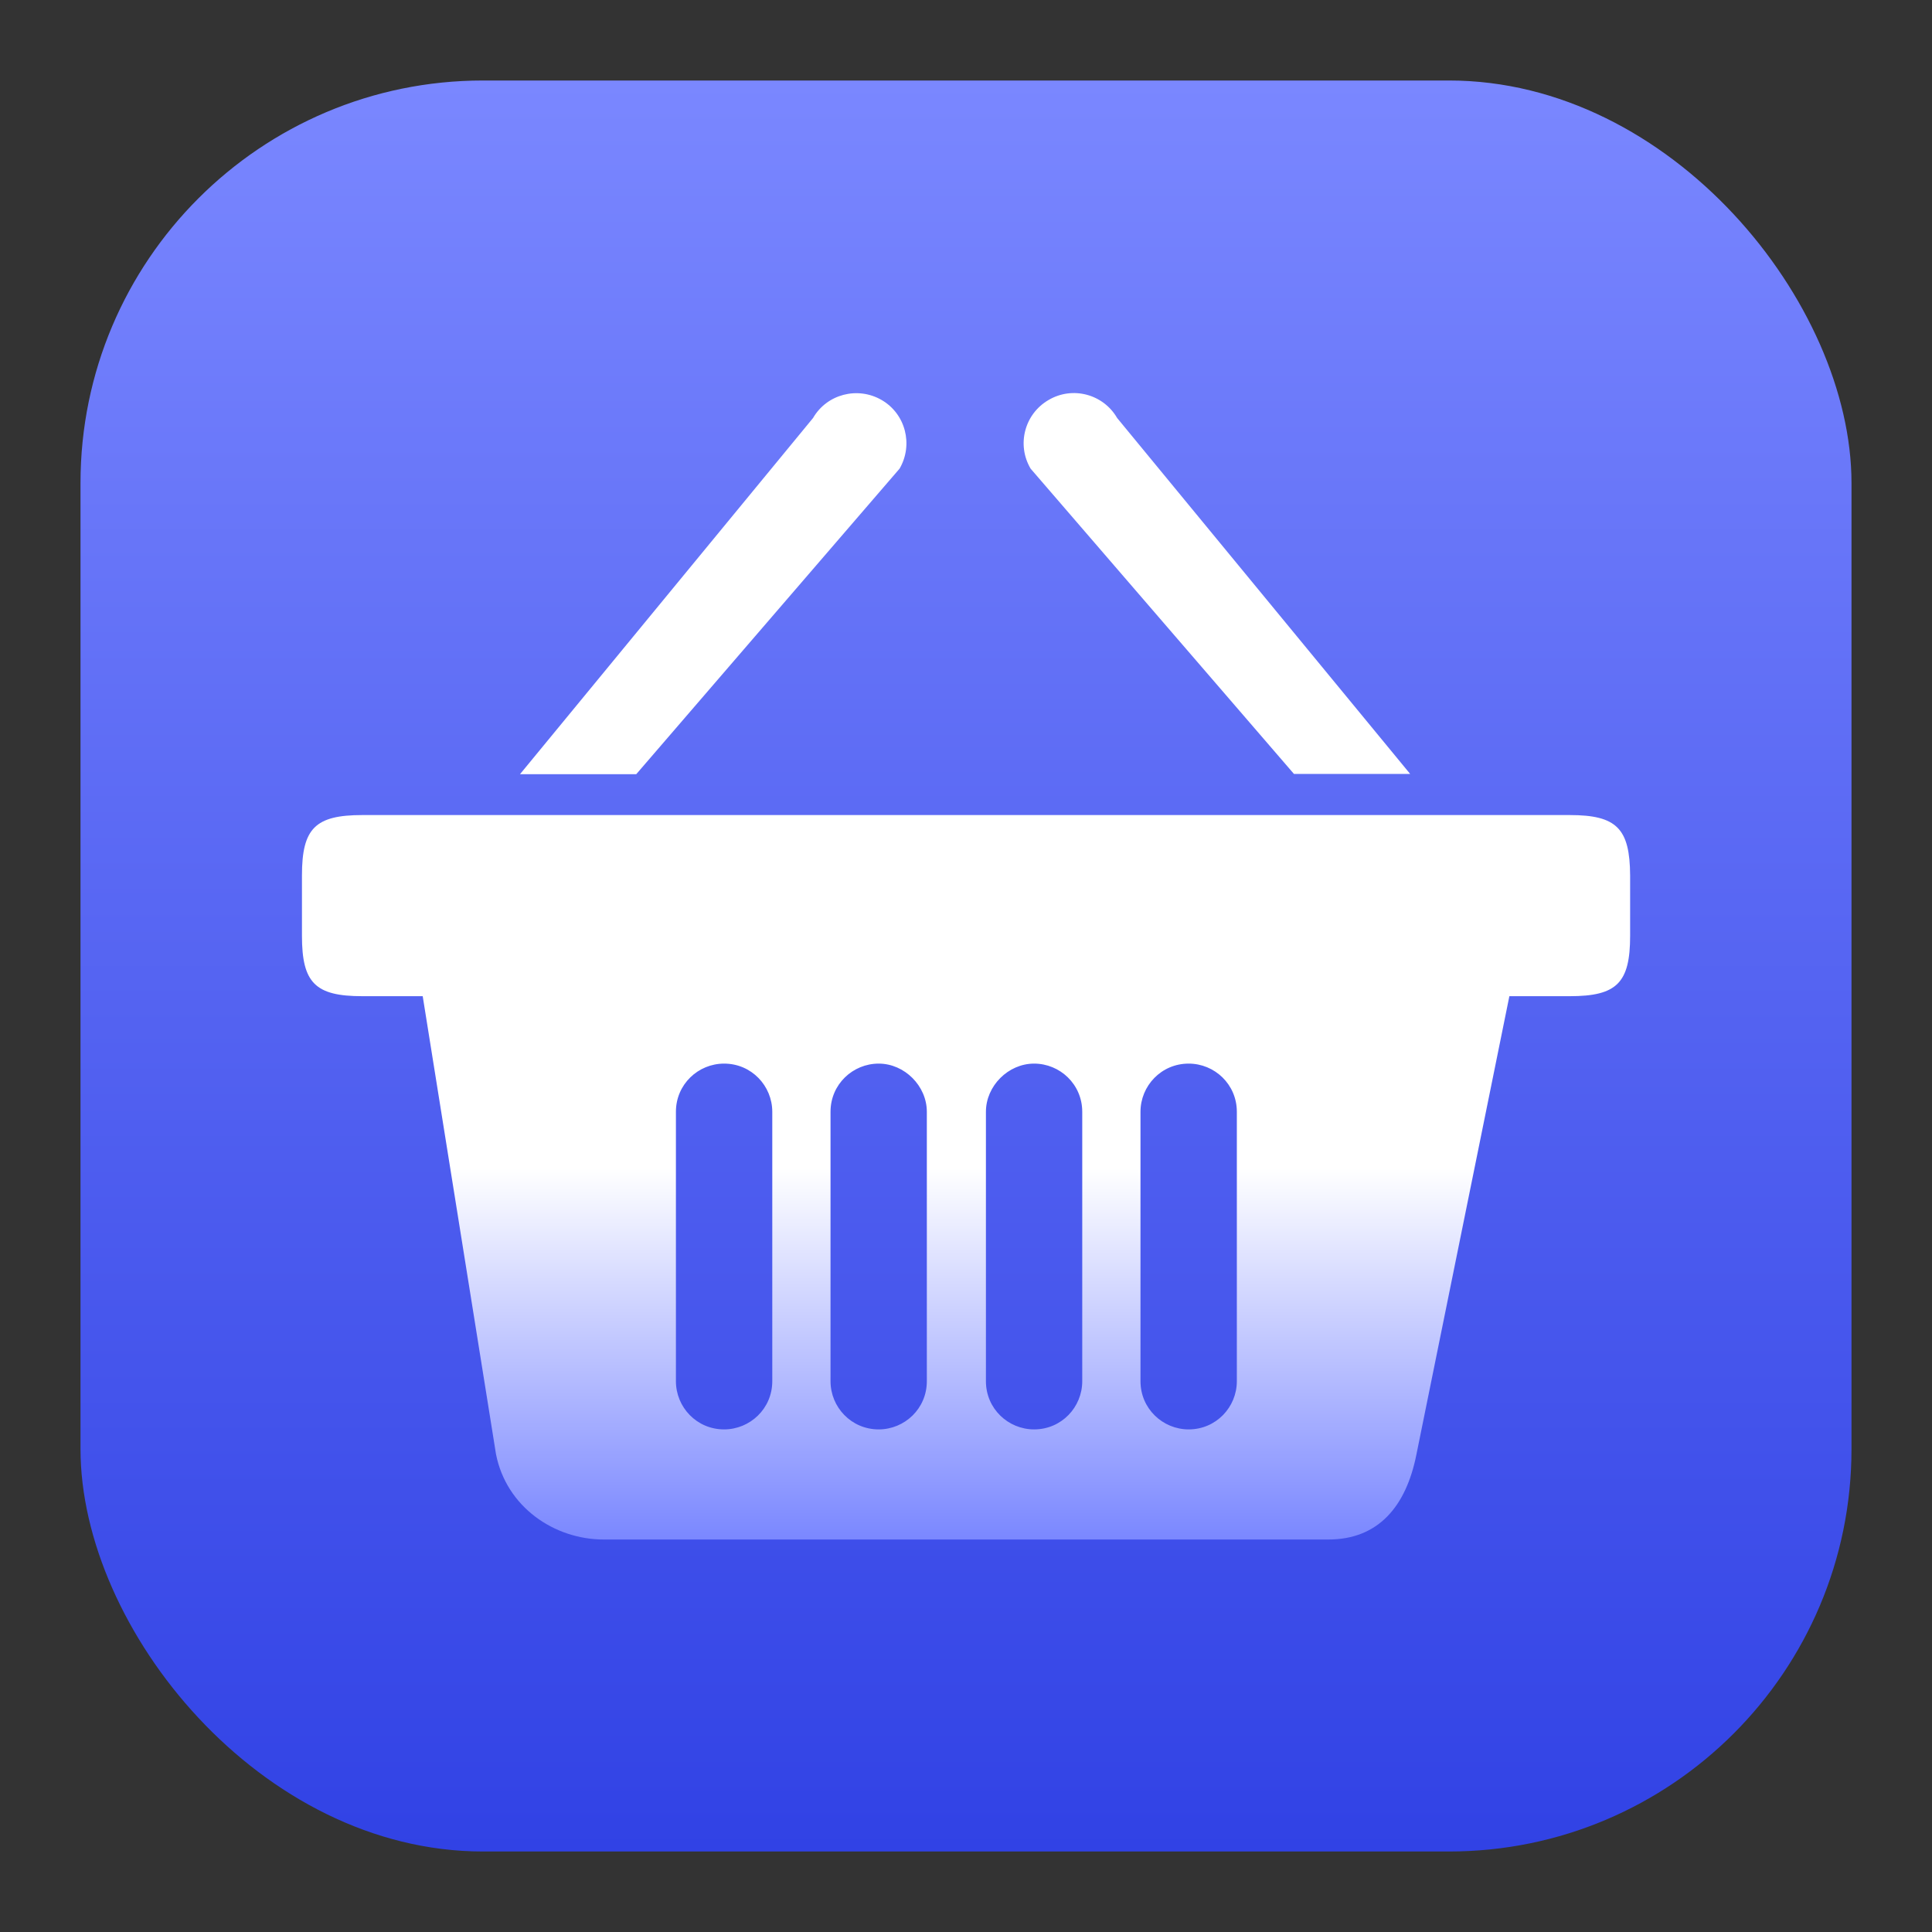
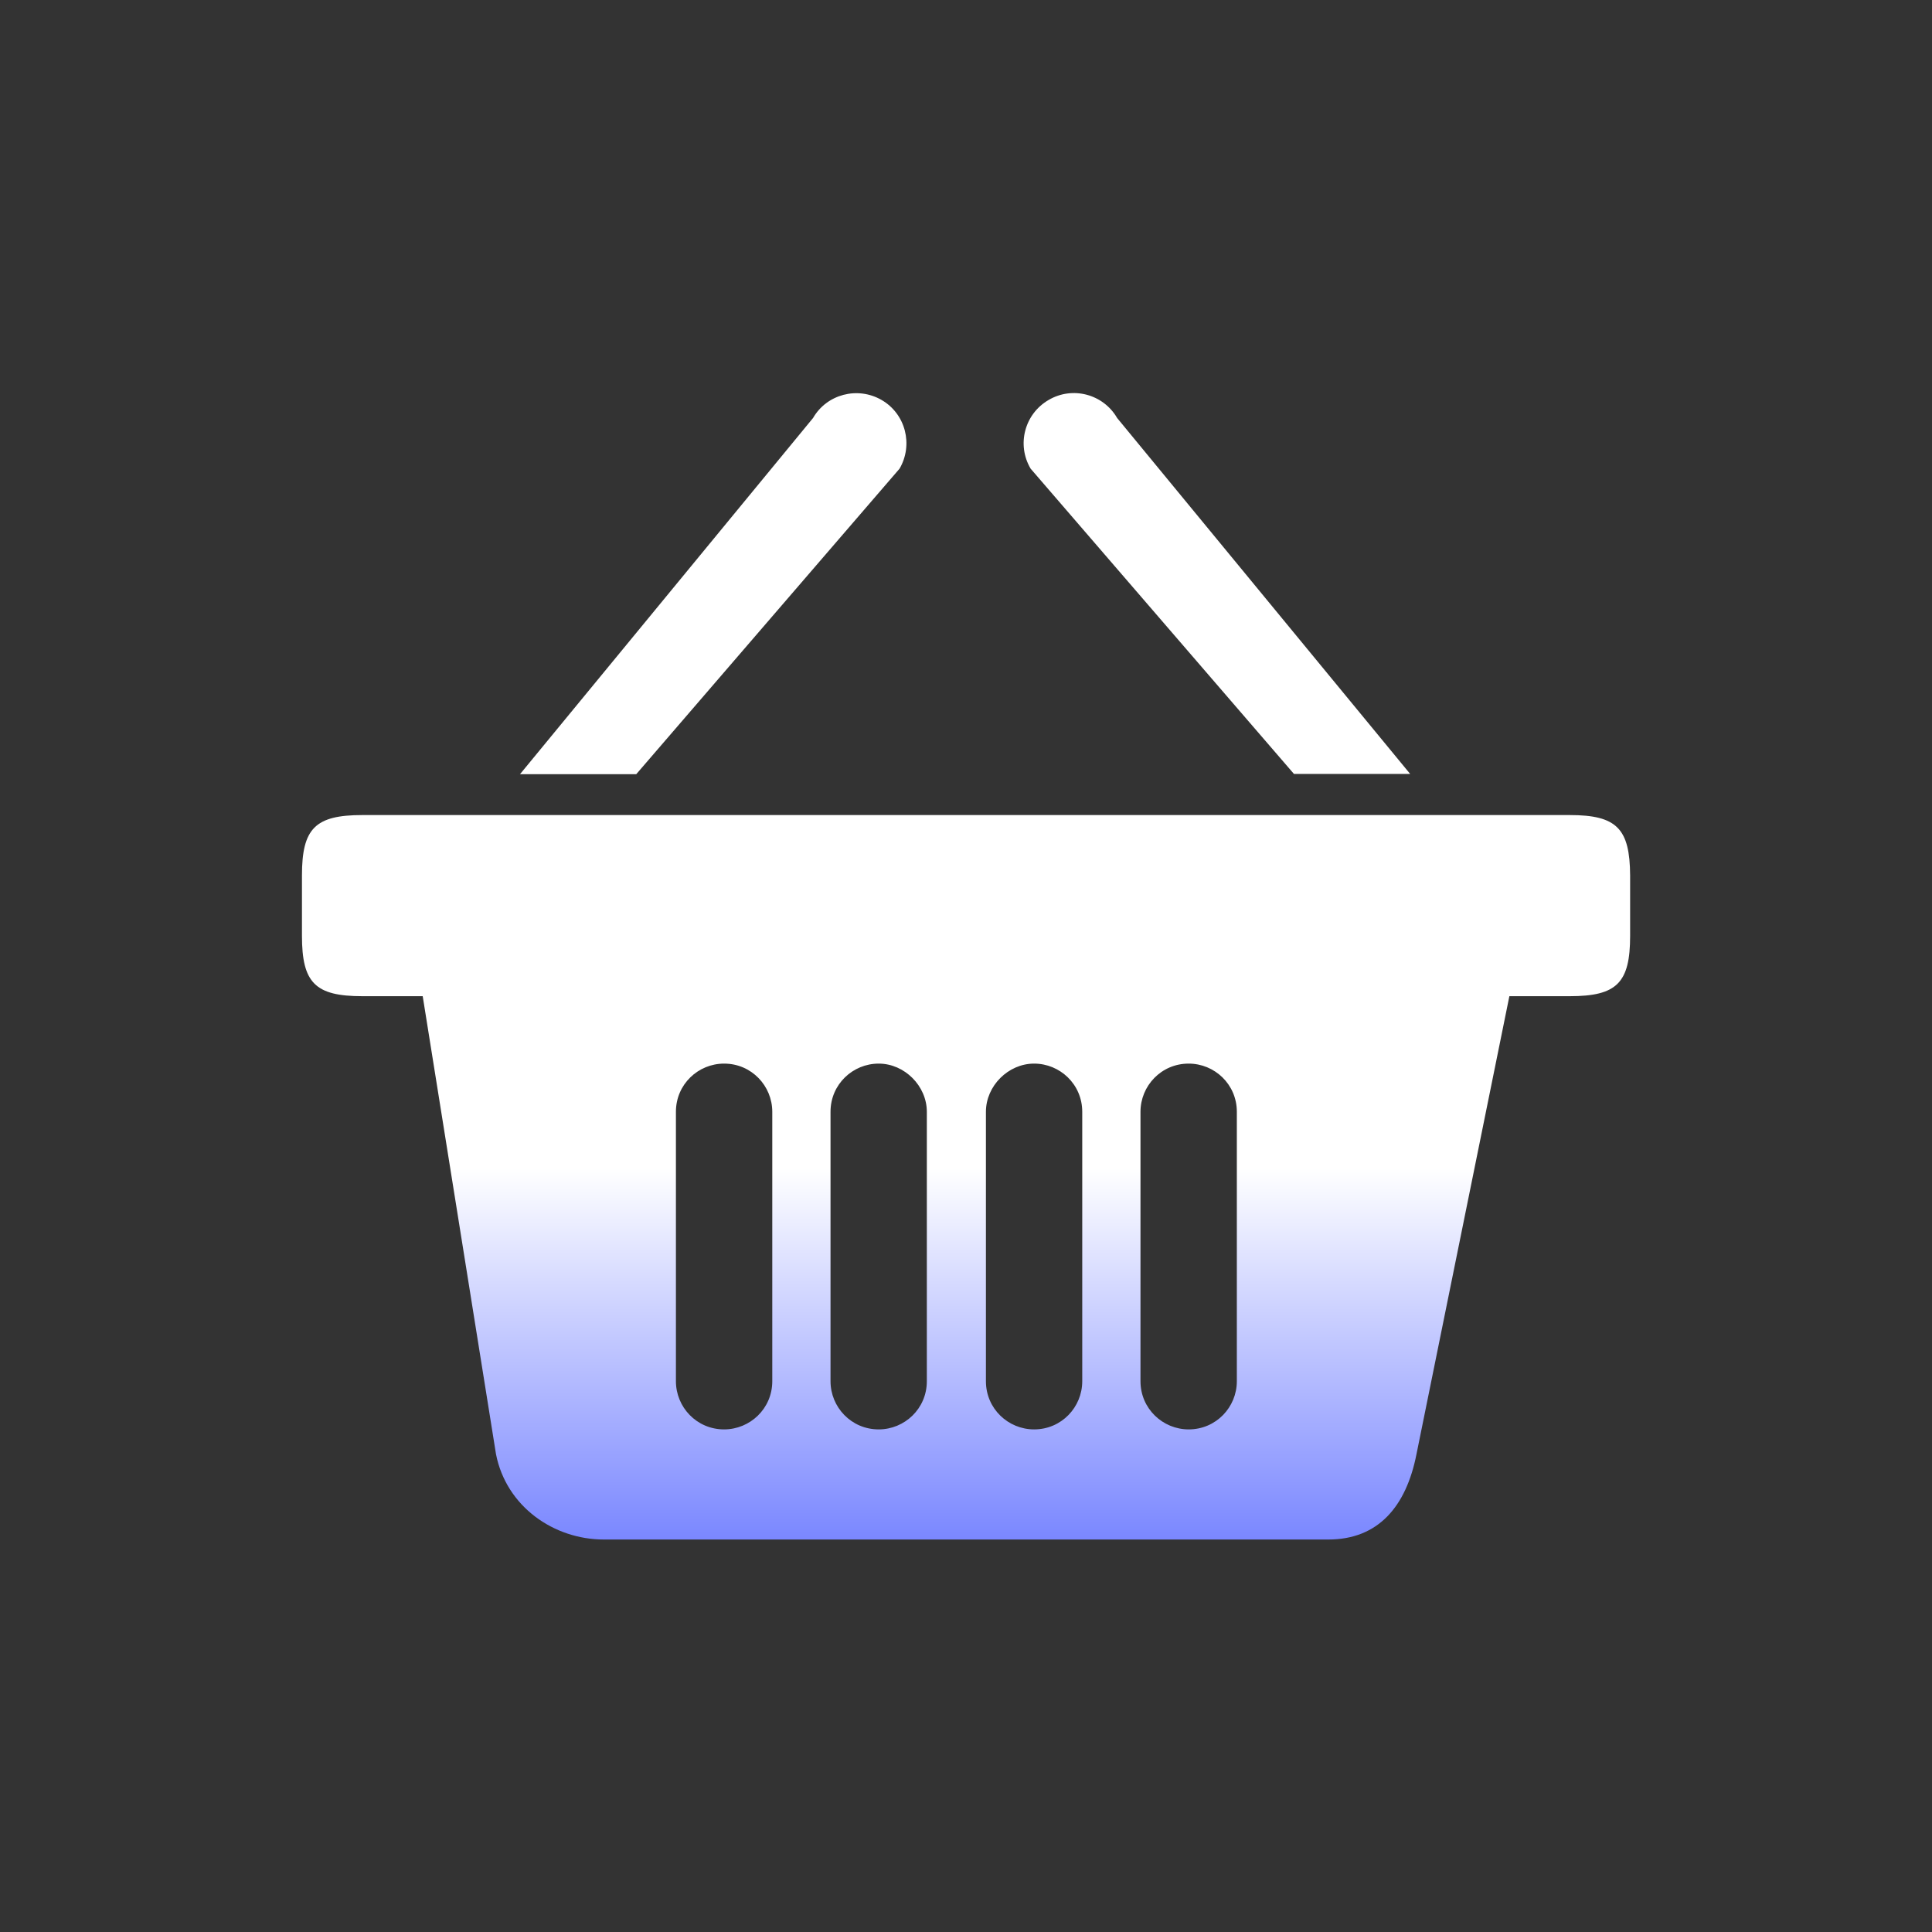
<svg xmlns="http://www.w3.org/2000/svg" width="48" height="48" viewBox="0 0 48 48" fill="none">
  <rect x="0" y="0" width="48" height="48" fill="#333333" stroke="none" />
  <g clip-path="url(#clip0_0_621)">
-     <rect x="2" y="2" width="44" height="44" rx="10" fill="url(#paint0_linear_0_621)" />
    <path fill-rule="evenodd" clip-rule="evenodd" d="M39 20.25C40.17 20.25 40.493 20.587 40.5 21.75V23.25C40.5 24.42 40.17 24.75 39 24.75H37.5L35.192 36.129C34.935 37.434 34.238 38.249 33.001 38.249H15.002C13.764 38.249 12.58 37.434 12.323 36.129L10.502 24.75H9.002C7.832 24.75 7.502 24.42 7.502 23.25V21.75C7.502 20.58 7.832 20.25 9.002 20.25H39ZM17.99 26.425C17.347 26.425 16.793 26.939 16.793 27.622V34.316C16.793 34.959 17.307 35.513 17.99 35.513C18.632 35.513 19.187 34.999 19.187 34.316V27.622C19.187 26.98 18.673 26.425 17.99 26.425ZM21.831 26.425C21.188 26.425 20.634 26.939 20.634 27.622V34.316C20.634 34.959 21.148 35.513 21.831 35.513C22.473 35.513 23.027 34.999 23.027 34.316V27.622C23.027 26.98 22.473 26.425 21.831 26.425ZM25.692 26.425C25.049 26.425 24.495 26.98 24.495 27.622V34.316C24.495 34.999 25.049 35.513 25.692 35.513C26.375 35.513 26.888 34.959 26.888 34.316V27.622C26.888 26.939 26.334 26.425 25.692 26.425ZM29.532 26.425C28.849 26.425 28.335 26.98 28.335 27.622V34.316C28.335 34.999 28.89 35.513 29.532 35.513C30.215 35.513 30.729 34.959 30.729 34.316V27.622C30.729 26.939 30.175 26.425 29.532 26.425ZM20.2 10.385C20.544 9.79 21.309 9.594 21.904 9.938C22.499 10.283 22.695 11.047 22.35 11.643L15.807 19.235H12.919L20.2 10.385ZM26.051 9.938C26.646 9.587 27.41 9.79 27.755 10.385L35.035 19.228H32.148L25.605 11.643C25.253 11.047 25.456 10.283 26.051 9.938Z" fill="url(#paint1_linear_0_621)" />
  </g>
  <defs>
    <linearGradient id="paint0_linear_0_621" x1="24" y1="2" x2="24" y2="46" gradientUnits="userSpaceOnUse">
      <stop stop-color="#7A87FF" />
      <stop offset="1" stop-color="#3142E5" />
    </linearGradient>
    <linearGradient id="paint1_linear_0_621" x1="24.001" y1="9.766" x2="24.001" y2="38.249" gradientUnits="userSpaceOnUse">
      <stop offset="0.676" stop-color="white" />
      <stop offset="1" stop-color="#7A87FF" />
    </linearGradient>
    <clipPath id="clip0_0_621">
      <rect width="48" height="48" fill="white" />
    </clipPath>
  </defs>
</svg>